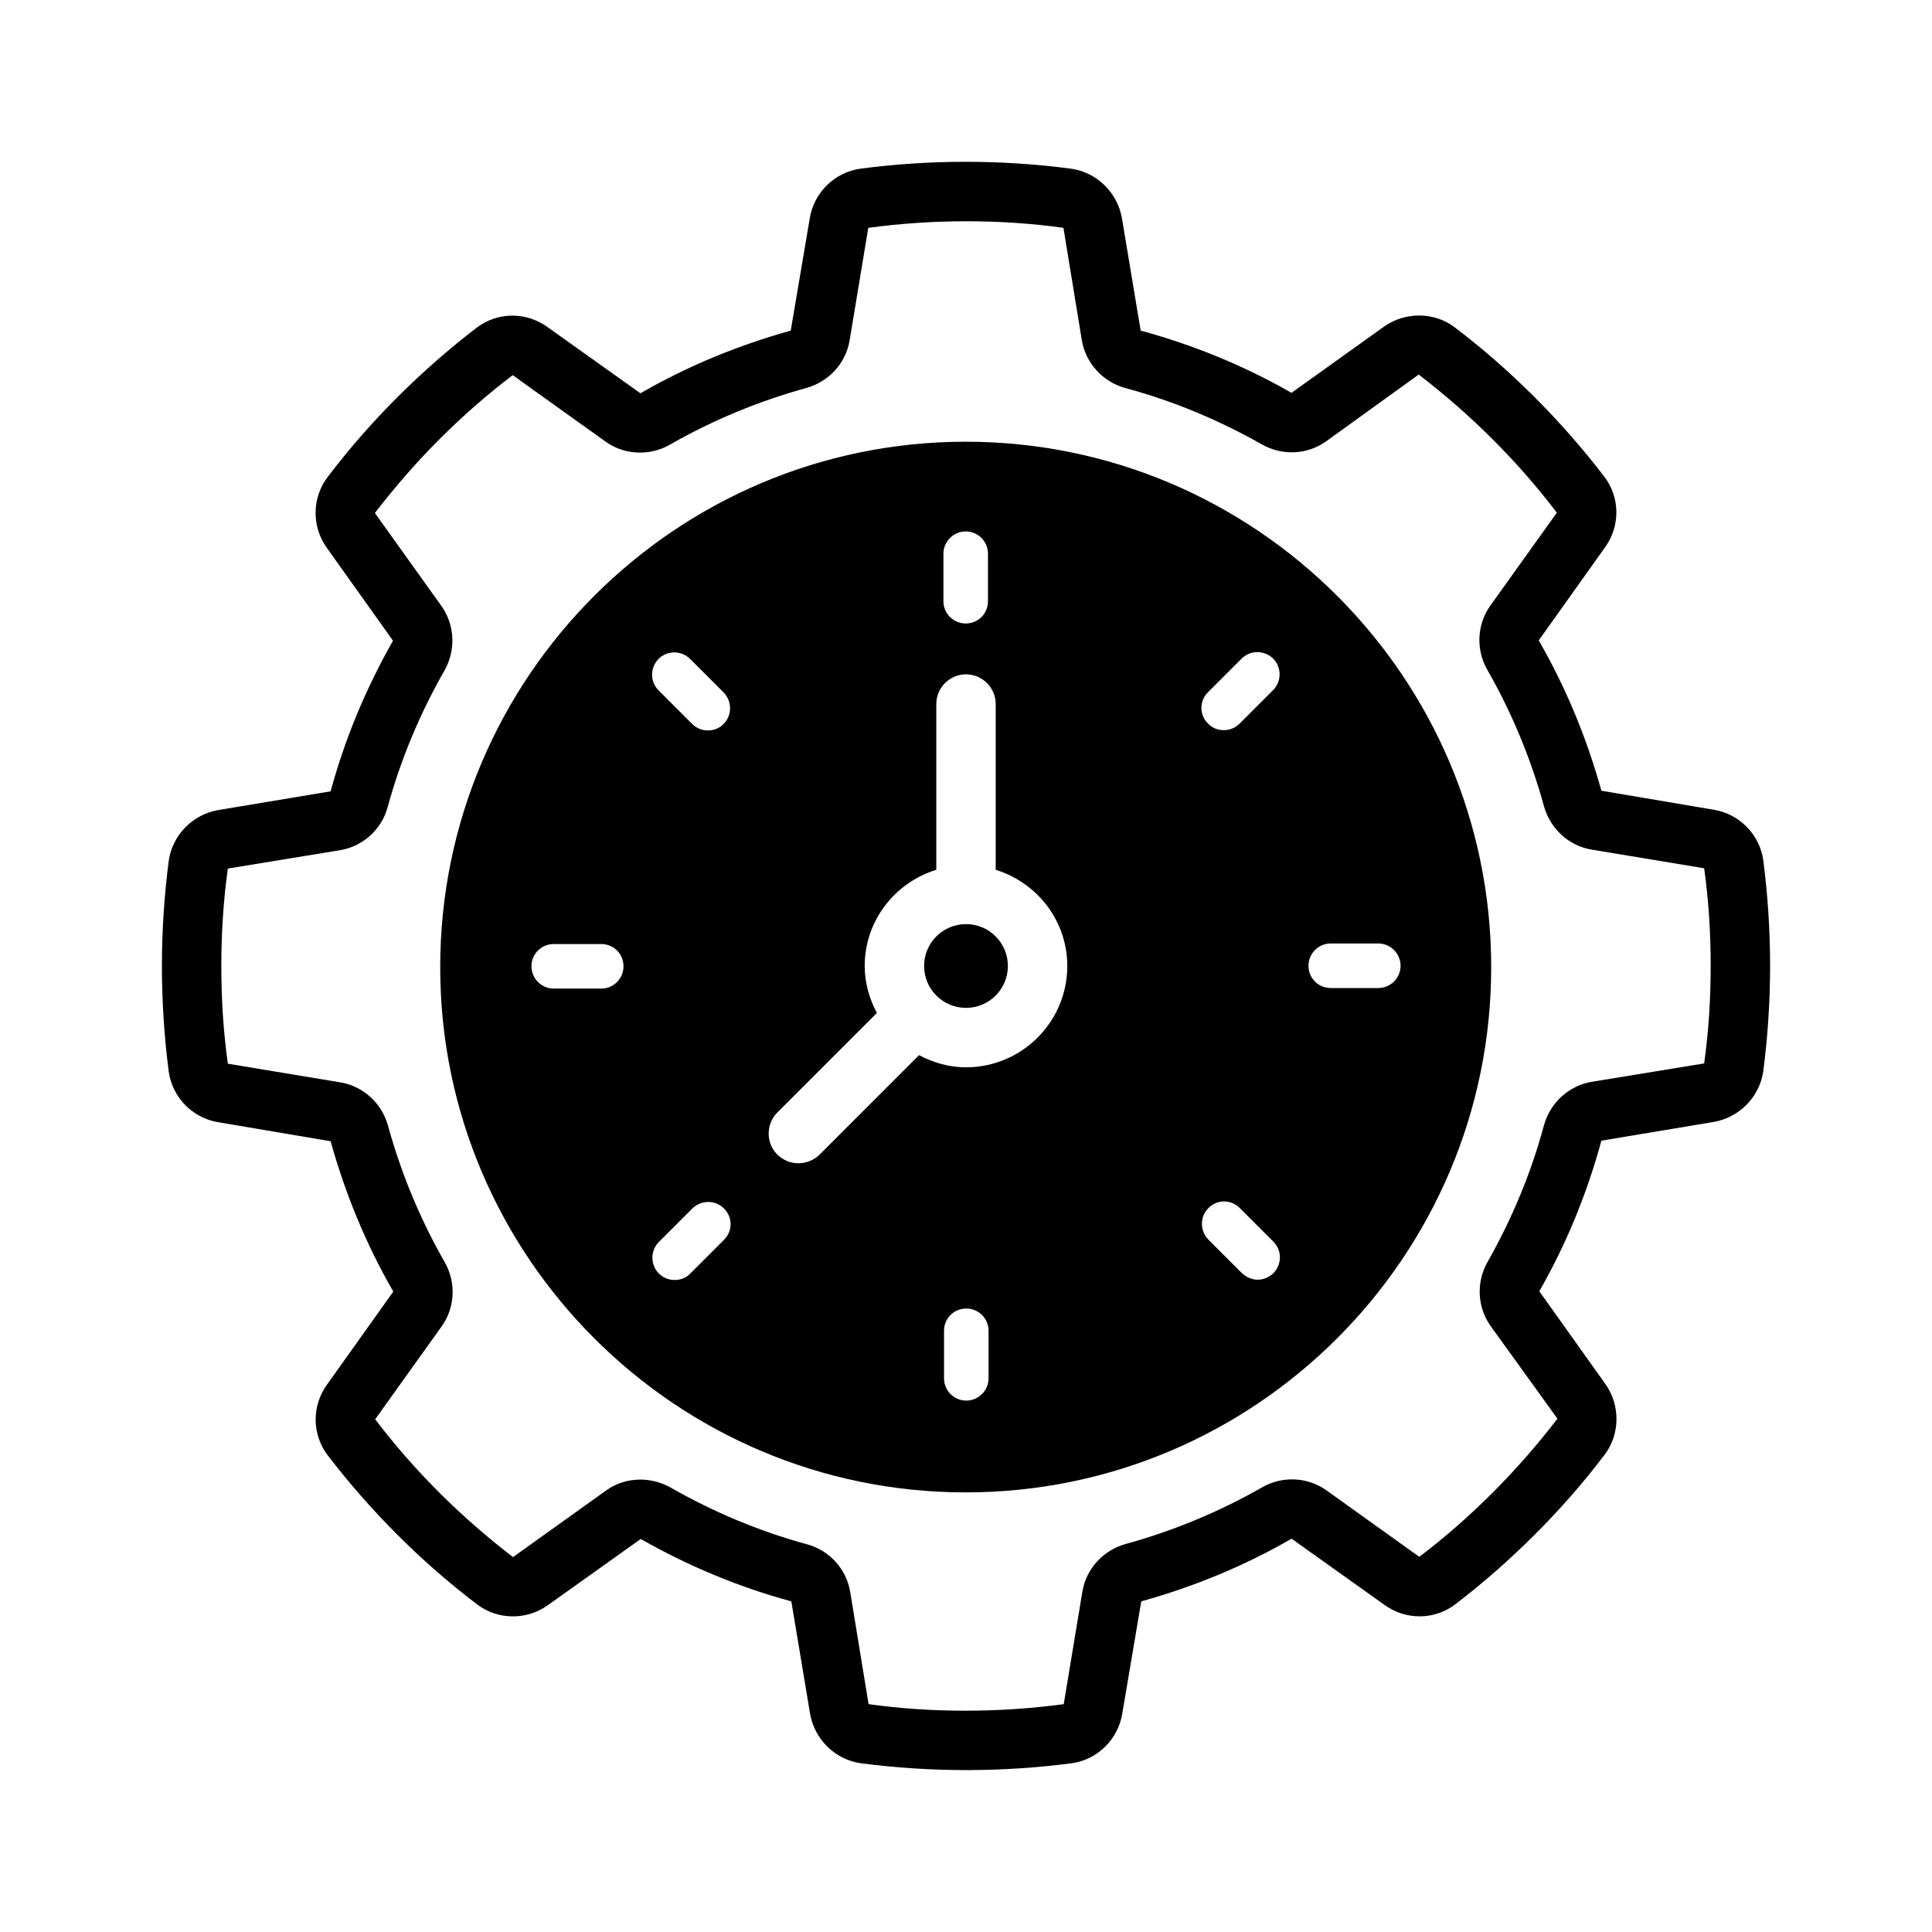
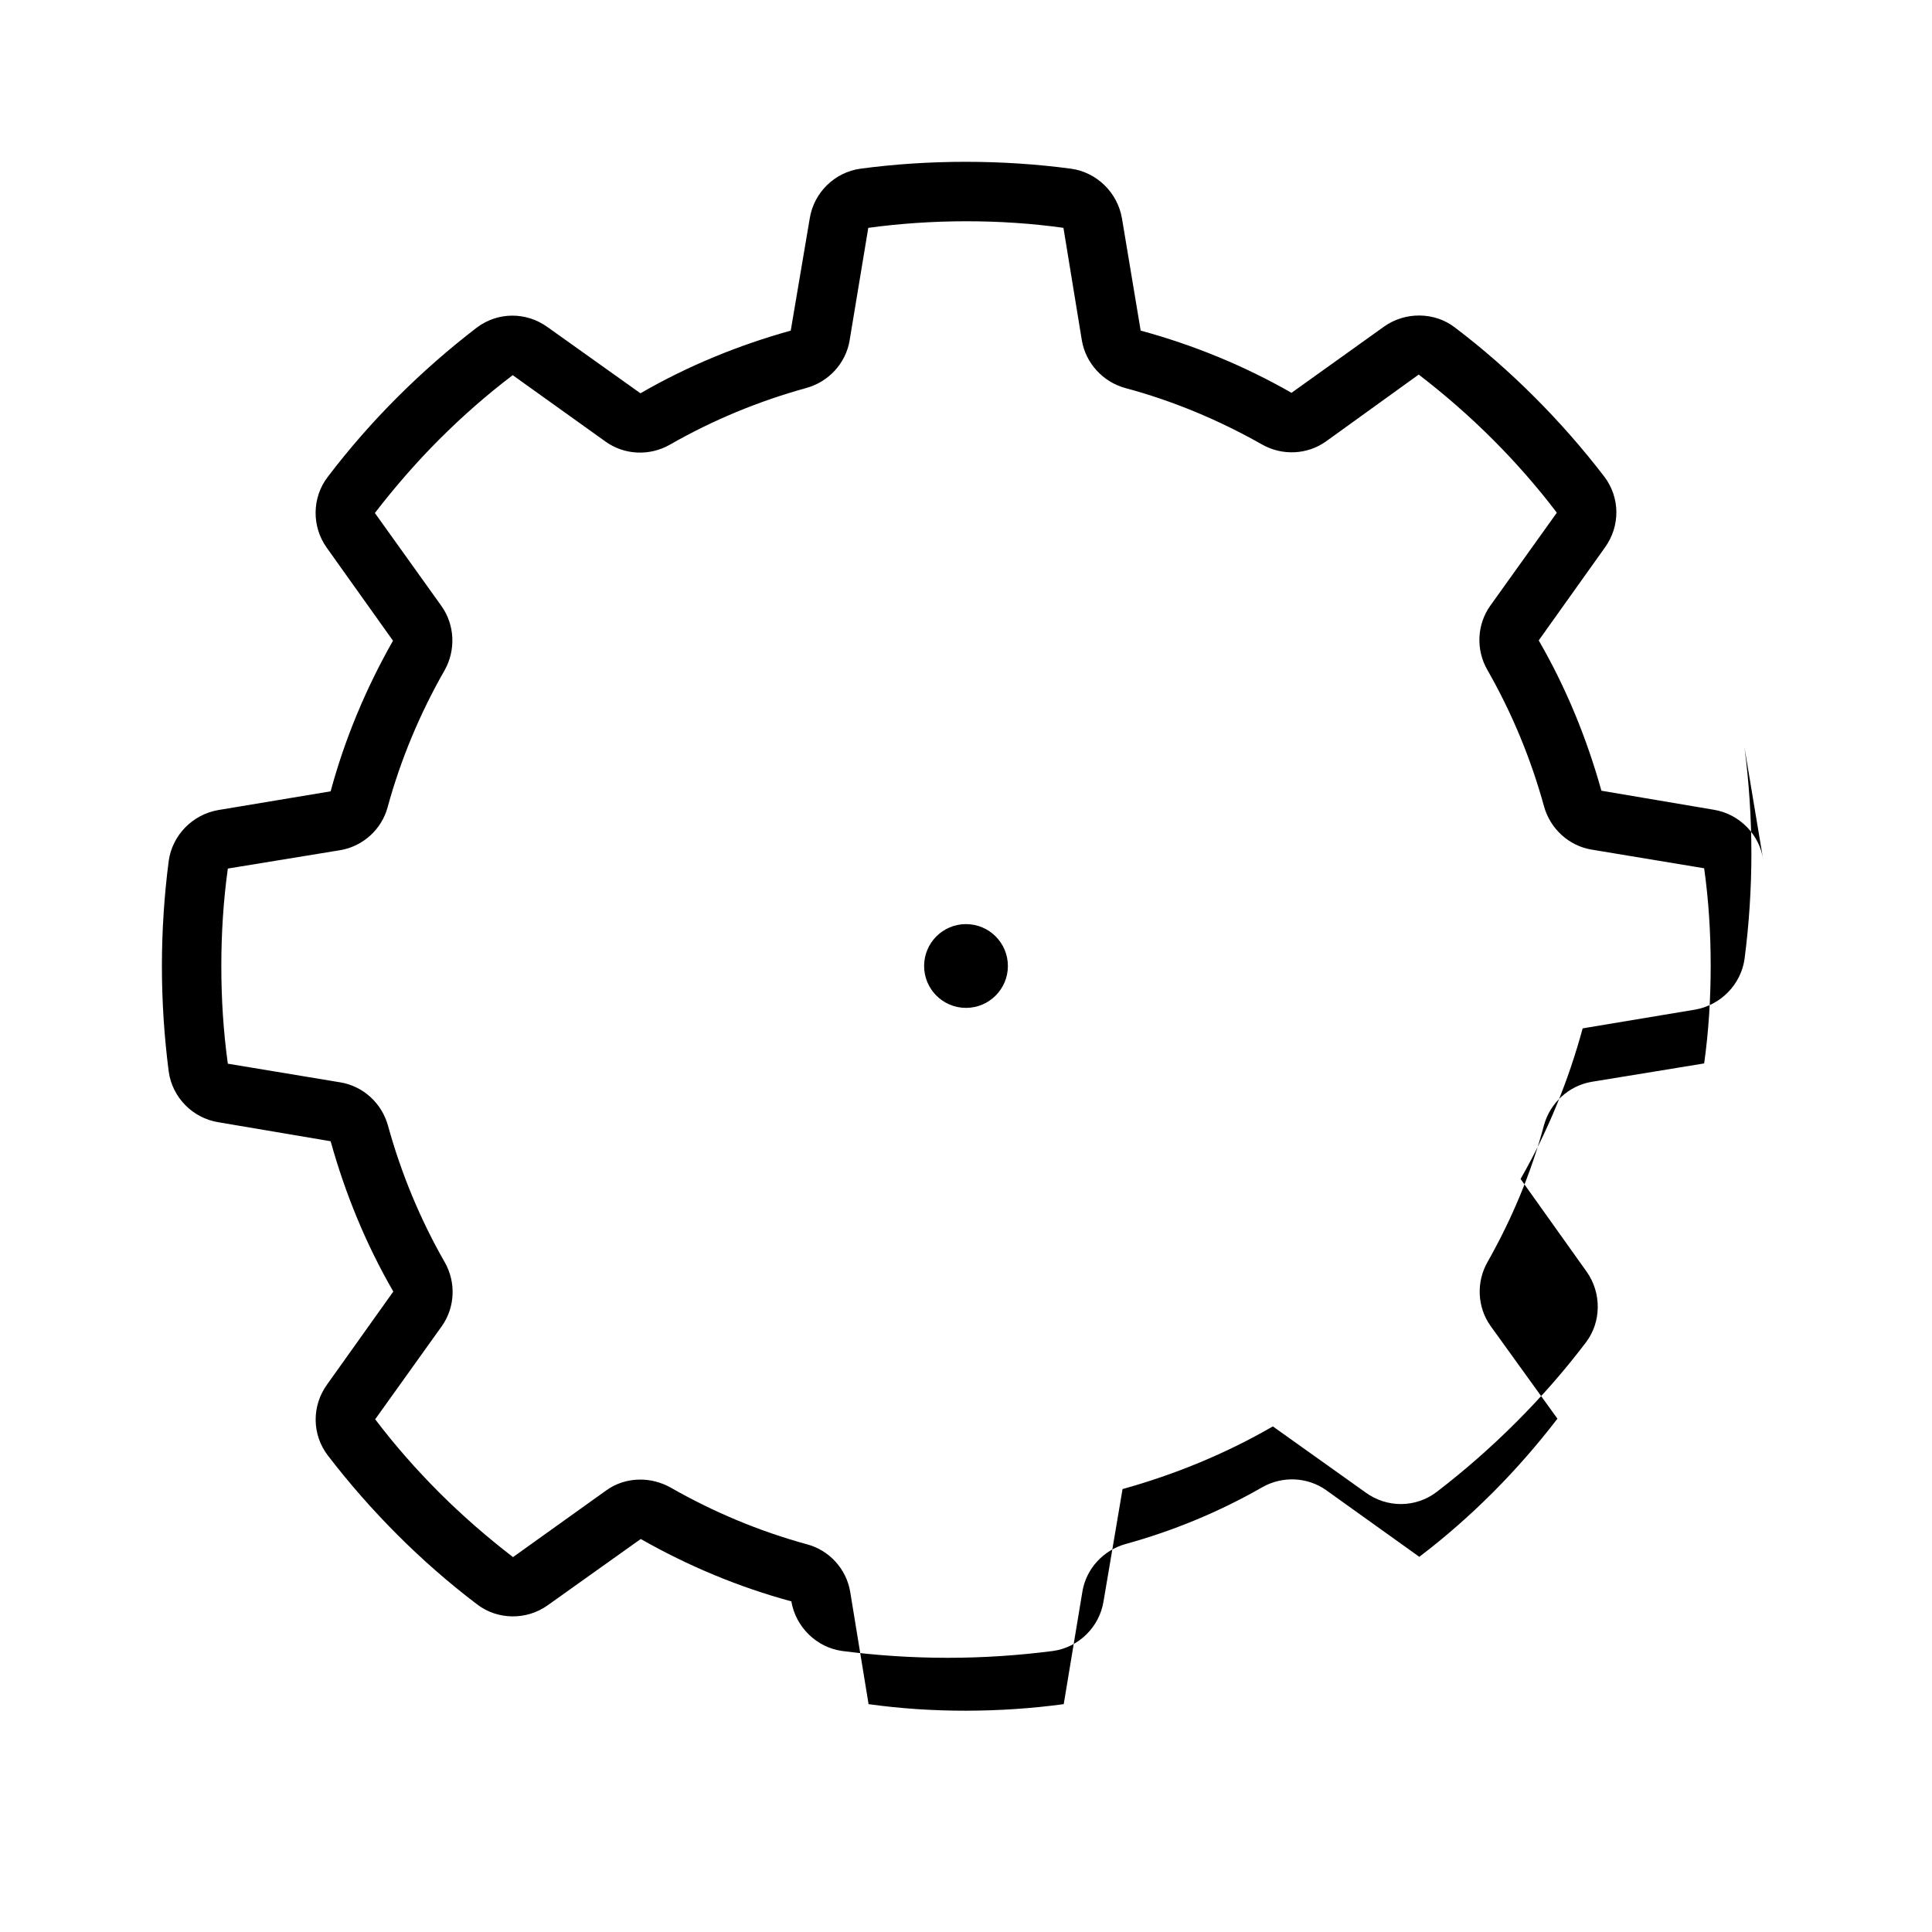
<svg xmlns="http://www.w3.org/2000/svg" fill="#000000" width="800px" height="800px" version="1.1" viewBox="144 144 512 512">
  <g>
-     <path d="m611.29 371.97c-0.945-6.769-6.297-12.281-13.145-13.383l-29.758-5.039c-3.856-13.855-9.367-27.316-16.609-39.832l17.555-24.641c4.094-5.668 4.016-13.227-0.156-18.734-5.668-7.398-11.887-14.484-18.5-21.098-6.691-6.691-13.777-12.91-21.176-18.5-5.352-4.094-13.066-4.172-18.656-0.234l-24.641 17.633-0.004-0.074c-12.516-7.164-25.977-12.676-39.91-16.453l-4.961-29.758c-1.18-6.848-6.691-12.203-13.461-13.145-18.262-2.441-37.707-2.441-55.891 0-6.769 0.945-12.281 6.297-13.383 13.145l-5.039 29.758c-13.855 3.856-27.316 9.367-39.832 16.609l-24.641-17.555c-5.668-4.094-13.227-4.016-18.734 0.156-7.398 5.668-14.484 11.887-21.098 18.5-6.535 6.535-12.754 13.617-18.422 21.098-4.172 5.434-4.25 13.145-0.234 18.734l17.555 24.641c-7.164 12.594-12.754 25.977-16.531 39.91l-29.758 4.961c-6.848 1.18-12.203 6.691-13.145 13.461-1.18 9.051-1.809 18.496-1.809 27.867 0 9.445 0.629 18.895 1.812 28.023 0.945 6.769 6.297 12.281 13.145 13.383l29.758 5.039c3.856 13.855 9.367 27.316 16.609 39.832l-17.555 24.641c-4.094 5.668-4.016 13.227 0.156 18.734 5.668 7.398 11.887 14.484 18.5 21.098 6.535 6.535 13.617 12.754 21.098 18.422 5.434 4.172 13.145 4.25 18.734 0.234l24.641-17.555c12.594 7.164 25.977 12.754 39.91 16.531l4.961 29.758c1.18 6.848 6.691 12.203 13.461 13.145 9.055 1.18 18.5 1.812 27.945 1.812s18.812-0.629 27.945-1.812c6.769-0.945 12.281-6.297 13.383-13.145l5.039-29.758c13.855-3.856 27.316-9.367 39.832-16.609l24.641 17.555c5.668 4.094 13.227 4.016 18.734-0.156 7.398-5.668 14.484-11.887 21.098-18.5 6.691-6.691 12.91-13.777 18.5-21.176 4.094-5.352 4.172-13.066 0.234-18.656l-17.555-24.641c7.164-12.516 12.676-25.977 16.453-39.91l29.758-4.961c6.848-1.18 12.203-6.691 13.145-13.461 1.18-9.055 1.812-18.5 1.812-27.945-0.004-9.449-0.633-18.816-1.812-27.949zm-15.668 53.848-29.836 4.879c-5.984 1.023-10.941 5.512-12.594 11.414-3.387 12.676-8.5 24.875-14.957 36.289-3.07 5.352-2.754 12.043 0.789 17.004l17.711 24.562c-5.195 6.769-10.941 13.383-17.16 19.602-6.062 6.062-12.594 11.809-19.445 17.004l-24.641-17.633c-4.961-3.543-11.652-3.856-17.004-0.789-11.414 6.535-23.617 11.57-36.211 15.035-5.902 1.652-10.391 6.535-11.414 12.516l-4.961 29.914c-16.848 2.281-34.875 2.363-51.719 0l-4.879-29.836c-1.023-5.984-5.512-10.941-11.414-12.516-12.676-3.465-24.875-8.582-36.289-15.113-2.441-1.34-5.195-2.047-7.871-2.047-3.227 0-6.453 0.945-9.133 2.914l-24.641 17.633c-6.848-5.273-13.461-11.02-19.523-17.082s-11.809-12.594-17.004-19.445l17.633-24.641c3.543-4.961 3.856-11.652 0.789-17.004-6.535-11.414-11.57-23.617-15.035-36.211-1.652-5.902-6.535-10.391-12.516-11.414l-29.914-4.961c-1.18-8.422-1.73-17.156-1.73-25.895 0-8.66 0.551-17.398 1.73-25.82l29.836-4.879c5.984-1.023 10.941-5.512 12.516-11.414 3.465-12.676 8.582-24.875 15.113-36.289 2.992-5.352 2.676-12.043-0.867-17.004l-17.633-24.641c5.273-6.848 11.02-13.461 17.082-19.523s12.594-11.809 19.445-17.004l24.641 17.633c4.961 3.543 11.652 3.856 17.004 0.789 11.414-6.535 23.617-11.57 36.211-15.035 5.902-1.652 10.391-6.535 11.414-12.516l4.961-29.914c16.766-2.281 34.875-2.363 51.719 0l4.879 29.836c1.023 5.984 5.512 10.941 11.414 12.594 12.676 3.387 24.875 8.5 36.289 14.957 5.352 3.07 12.043 2.754 17.004-0.789l24.562-17.711c6.769 5.195 13.383 10.941 19.602 17.16 6.062 6.062 11.809 12.594 17.004 19.445l-17.633 24.641c-3.543 4.961-3.856 11.652-0.789 17.004 6.535 11.414 11.57 23.617 15.035 36.211 1.652 5.902 6.535 10.391 12.516 11.414l29.914 4.961c1.18 8.422 1.73 17.082 1.73 25.82 0.004 8.73-0.547 17.469-1.73 25.895z" />
-     <path d="m399.92 261.06c-76.754 0-139.26 62.426-139.26 139.26 0 76.754 62.504 139.18 139.26 139.18 76.754 0 139.26-62.426 139.26-139.18 0-76.832-62.504-139.26-139.26-139.26zm-5.902 29.676c0-3.227 2.676-5.902 5.902-5.902 3.305 0 5.902 2.676 5.902 5.902v12.594c0 3.305-2.598 5.902-5.902 5.902-3.227 0-5.902-2.598-5.902-5.902zm-90.688 115.25h-12.594c-3.227 0-5.902-2.676-5.902-5.902 0-3.305 2.676-5.902 5.902-5.902h12.594c3.305 0 5.902 2.598 5.902 5.902 0.004 3.227-2.594 5.902-5.902 5.902zm15.195-87.379c2.281-2.281 6.062-2.281 8.344 0l8.895 8.895c2.281 2.363 2.281 6.062 0 8.344-1.102 1.18-2.676 1.73-4.172 1.73s-2.992-0.551-4.172-1.73l-8.895-8.895c-2.285-2.281-2.285-5.981 0-8.344zm17.316 153.98-8.895 8.895c-1.102 1.18-2.598 1.73-4.172 1.73-1.496 0-2.992-0.551-4.172-1.73-2.281-2.281-2.281-6.062 0-8.344l8.895-8.895c2.363-2.281 6.062-2.281 8.344 0 2.363 2.281 2.363 6.062 0 8.344zm70.141 36.684c0 3.227-2.676 5.902-5.902 5.902-3.305 0-5.902-2.676-5.902-5.902v-12.594c0-3.305 2.598-5.902 5.902-5.902 3.227 0 5.902 2.598 5.902 5.902zm-5.981-82.418c-4.488 0-8.738-1.258-12.438-3.227l-26.371 26.371c-1.574 1.496-3.543 2.281-5.59 2.281-2.047 0-4.016-0.789-5.59-2.281-3.07-3.07-3.07-8.109 0-11.18l26.371-26.371c-1.969-3.699-3.227-7.949-3.227-12.438 0-12.043 8.031-22.121 18.973-25.504v-43.926c0-4.328 3.543-7.871 7.871-7.871s7.871 3.543 7.871 7.871v43.926c10.941 3.387 18.973 13.461 18.973 25.504 0 14.797-12.047 26.844-26.844 26.844zm64.156-99.426 8.895-8.895c2.281-2.281 5.984-2.281 8.344 0 2.281 2.281 2.281 6.062 0 8.344l-8.895 8.895c-1.18 1.18-2.676 1.73-4.172 1.73-1.574 0-3.07-0.551-4.172-1.73-2.363-2.281-2.363-6.059 0-8.344zm17.316 153.98c-1.18 1.102-2.676 1.73-4.172 1.73-1.496 0-2.992-0.629-4.172-1.73l-8.895-8.895c-2.281-2.363-2.281-6.062 0-8.344 2.281-2.363 6.062-2.363 8.344 0l8.895 8.895c2.285 2.281 2.285 5.984 0 8.344zm27.789-75.57h-12.594c-3.305 0-5.902-2.598-5.902-5.902 0-3.227 2.598-5.902 5.902-5.902h12.594c3.227 0 5.902 2.676 5.902 5.902 0.004 3.305-2.676 5.902-5.902 5.902z" />
+     <path d="m611.29 371.97c-0.945-6.769-6.297-12.281-13.145-13.383l-29.758-5.039c-3.856-13.855-9.367-27.316-16.609-39.832l17.555-24.641c4.094-5.668 4.016-13.227-0.156-18.734-5.668-7.398-11.887-14.484-18.5-21.098-6.691-6.691-13.777-12.91-21.176-18.5-5.352-4.094-13.066-4.172-18.656-0.234l-24.641 17.633-0.004-0.074c-12.516-7.164-25.977-12.676-39.91-16.453l-4.961-29.758c-1.18-6.848-6.691-12.203-13.461-13.145-18.262-2.441-37.707-2.441-55.891 0-6.769 0.945-12.281 6.297-13.383 13.145l-5.039 29.758c-13.855 3.856-27.316 9.367-39.832 16.609l-24.641-17.555c-5.668-4.094-13.227-4.016-18.734 0.156-7.398 5.668-14.484 11.887-21.098 18.5-6.535 6.535-12.754 13.617-18.422 21.098-4.172 5.434-4.25 13.145-0.234 18.734l17.555 24.641c-7.164 12.594-12.754 25.977-16.531 39.91l-29.758 4.961c-6.848 1.18-12.203 6.691-13.145 13.461-1.18 9.051-1.809 18.496-1.809 27.867 0 9.445 0.629 18.895 1.812 28.023 0.945 6.769 6.297 12.281 13.145 13.383l29.758 5.039c3.856 13.855 9.367 27.316 16.609 39.832l-17.555 24.641c-4.094 5.668-4.016 13.227 0.156 18.734 5.668 7.398 11.887 14.484 18.5 21.098 6.535 6.535 13.617 12.754 21.098 18.422 5.434 4.172 13.145 4.25 18.734 0.234l24.641-17.555c12.594 7.164 25.977 12.754 39.91 16.531c1.18 6.848 6.691 12.203 13.461 13.145 9.055 1.18 18.5 1.812 27.945 1.812s18.812-0.629 27.945-1.812c6.769-0.945 12.281-6.297 13.383-13.145l5.039-29.758c13.855-3.856 27.316-9.367 39.832-16.609l24.641 17.555c5.668 4.094 13.227 4.016 18.734-0.156 7.398-5.668 14.484-11.887 21.098-18.5 6.691-6.691 12.91-13.777 18.5-21.176 4.094-5.352 4.172-13.066 0.234-18.656l-17.555-24.641c7.164-12.516 12.676-25.977 16.453-39.91l29.758-4.961c6.848-1.18 12.203-6.691 13.145-13.461 1.18-9.055 1.812-18.5 1.812-27.945-0.004-9.449-0.633-18.816-1.812-27.949zm-15.668 53.848-29.836 4.879c-5.984 1.023-10.941 5.512-12.594 11.414-3.387 12.676-8.5 24.875-14.957 36.289-3.07 5.352-2.754 12.043 0.789 17.004l17.711 24.562c-5.195 6.769-10.941 13.383-17.16 19.602-6.062 6.062-12.594 11.809-19.445 17.004l-24.641-17.633c-4.961-3.543-11.652-3.856-17.004-0.789-11.414 6.535-23.617 11.57-36.211 15.035-5.902 1.652-10.391 6.535-11.414 12.516l-4.961 29.914c-16.848 2.281-34.875 2.363-51.719 0l-4.879-29.836c-1.023-5.984-5.512-10.941-11.414-12.516-12.676-3.465-24.875-8.582-36.289-15.113-2.441-1.34-5.195-2.047-7.871-2.047-3.227 0-6.453 0.945-9.133 2.914l-24.641 17.633c-6.848-5.273-13.461-11.02-19.523-17.082s-11.809-12.594-17.004-19.445l17.633-24.641c3.543-4.961 3.856-11.652 0.789-17.004-6.535-11.414-11.57-23.617-15.035-36.211-1.652-5.902-6.535-10.391-12.516-11.414l-29.914-4.961c-1.18-8.422-1.73-17.156-1.73-25.895 0-8.66 0.551-17.398 1.73-25.82l29.836-4.879c5.984-1.023 10.941-5.512 12.516-11.414 3.465-12.676 8.582-24.875 15.113-36.289 2.992-5.352 2.676-12.043-0.867-17.004l-17.633-24.641c5.273-6.848 11.02-13.461 17.082-19.523s12.594-11.809 19.445-17.004l24.641 17.633c4.961 3.543 11.652 3.856 17.004 0.789 11.414-6.535 23.617-11.57 36.211-15.035 5.902-1.652 10.391-6.535 11.414-12.516l4.961-29.914c16.766-2.281 34.875-2.363 51.719 0l4.879 29.836c1.023 5.984 5.512 10.941 11.414 12.594 12.676 3.387 24.875 8.5 36.289 14.957 5.352 3.07 12.043 2.754 17.004-0.789l24.562-17.711c6.769 5.195 13.383 10.941 19.602 17.16 6.062 6.062 11.809 12.594 17.004 19.445l-17.633 24.641c-3.543 4.961-3.856 11.652-0.789 17.004 6.535 11.414 11.57 23.617 15.035 36.211 1.652 5.902 6.535 10.391 12.516 11.414l29.914 4.961c1.18 8.422 1.73 17.082 1.73 25.82 0.004 8.73-0.547 17.469-1.73 25.895z" />
    <path d="m411.1 400c0 6.129-4.969 11.098-11.098 11.098-6.133 0-11.102-4.969-11.102-11.098 0-6.133 4.969-11.102 11.102-11.102 6.129 0 11.098 4.969 11.098 11.102" />
  </g>
</svg>